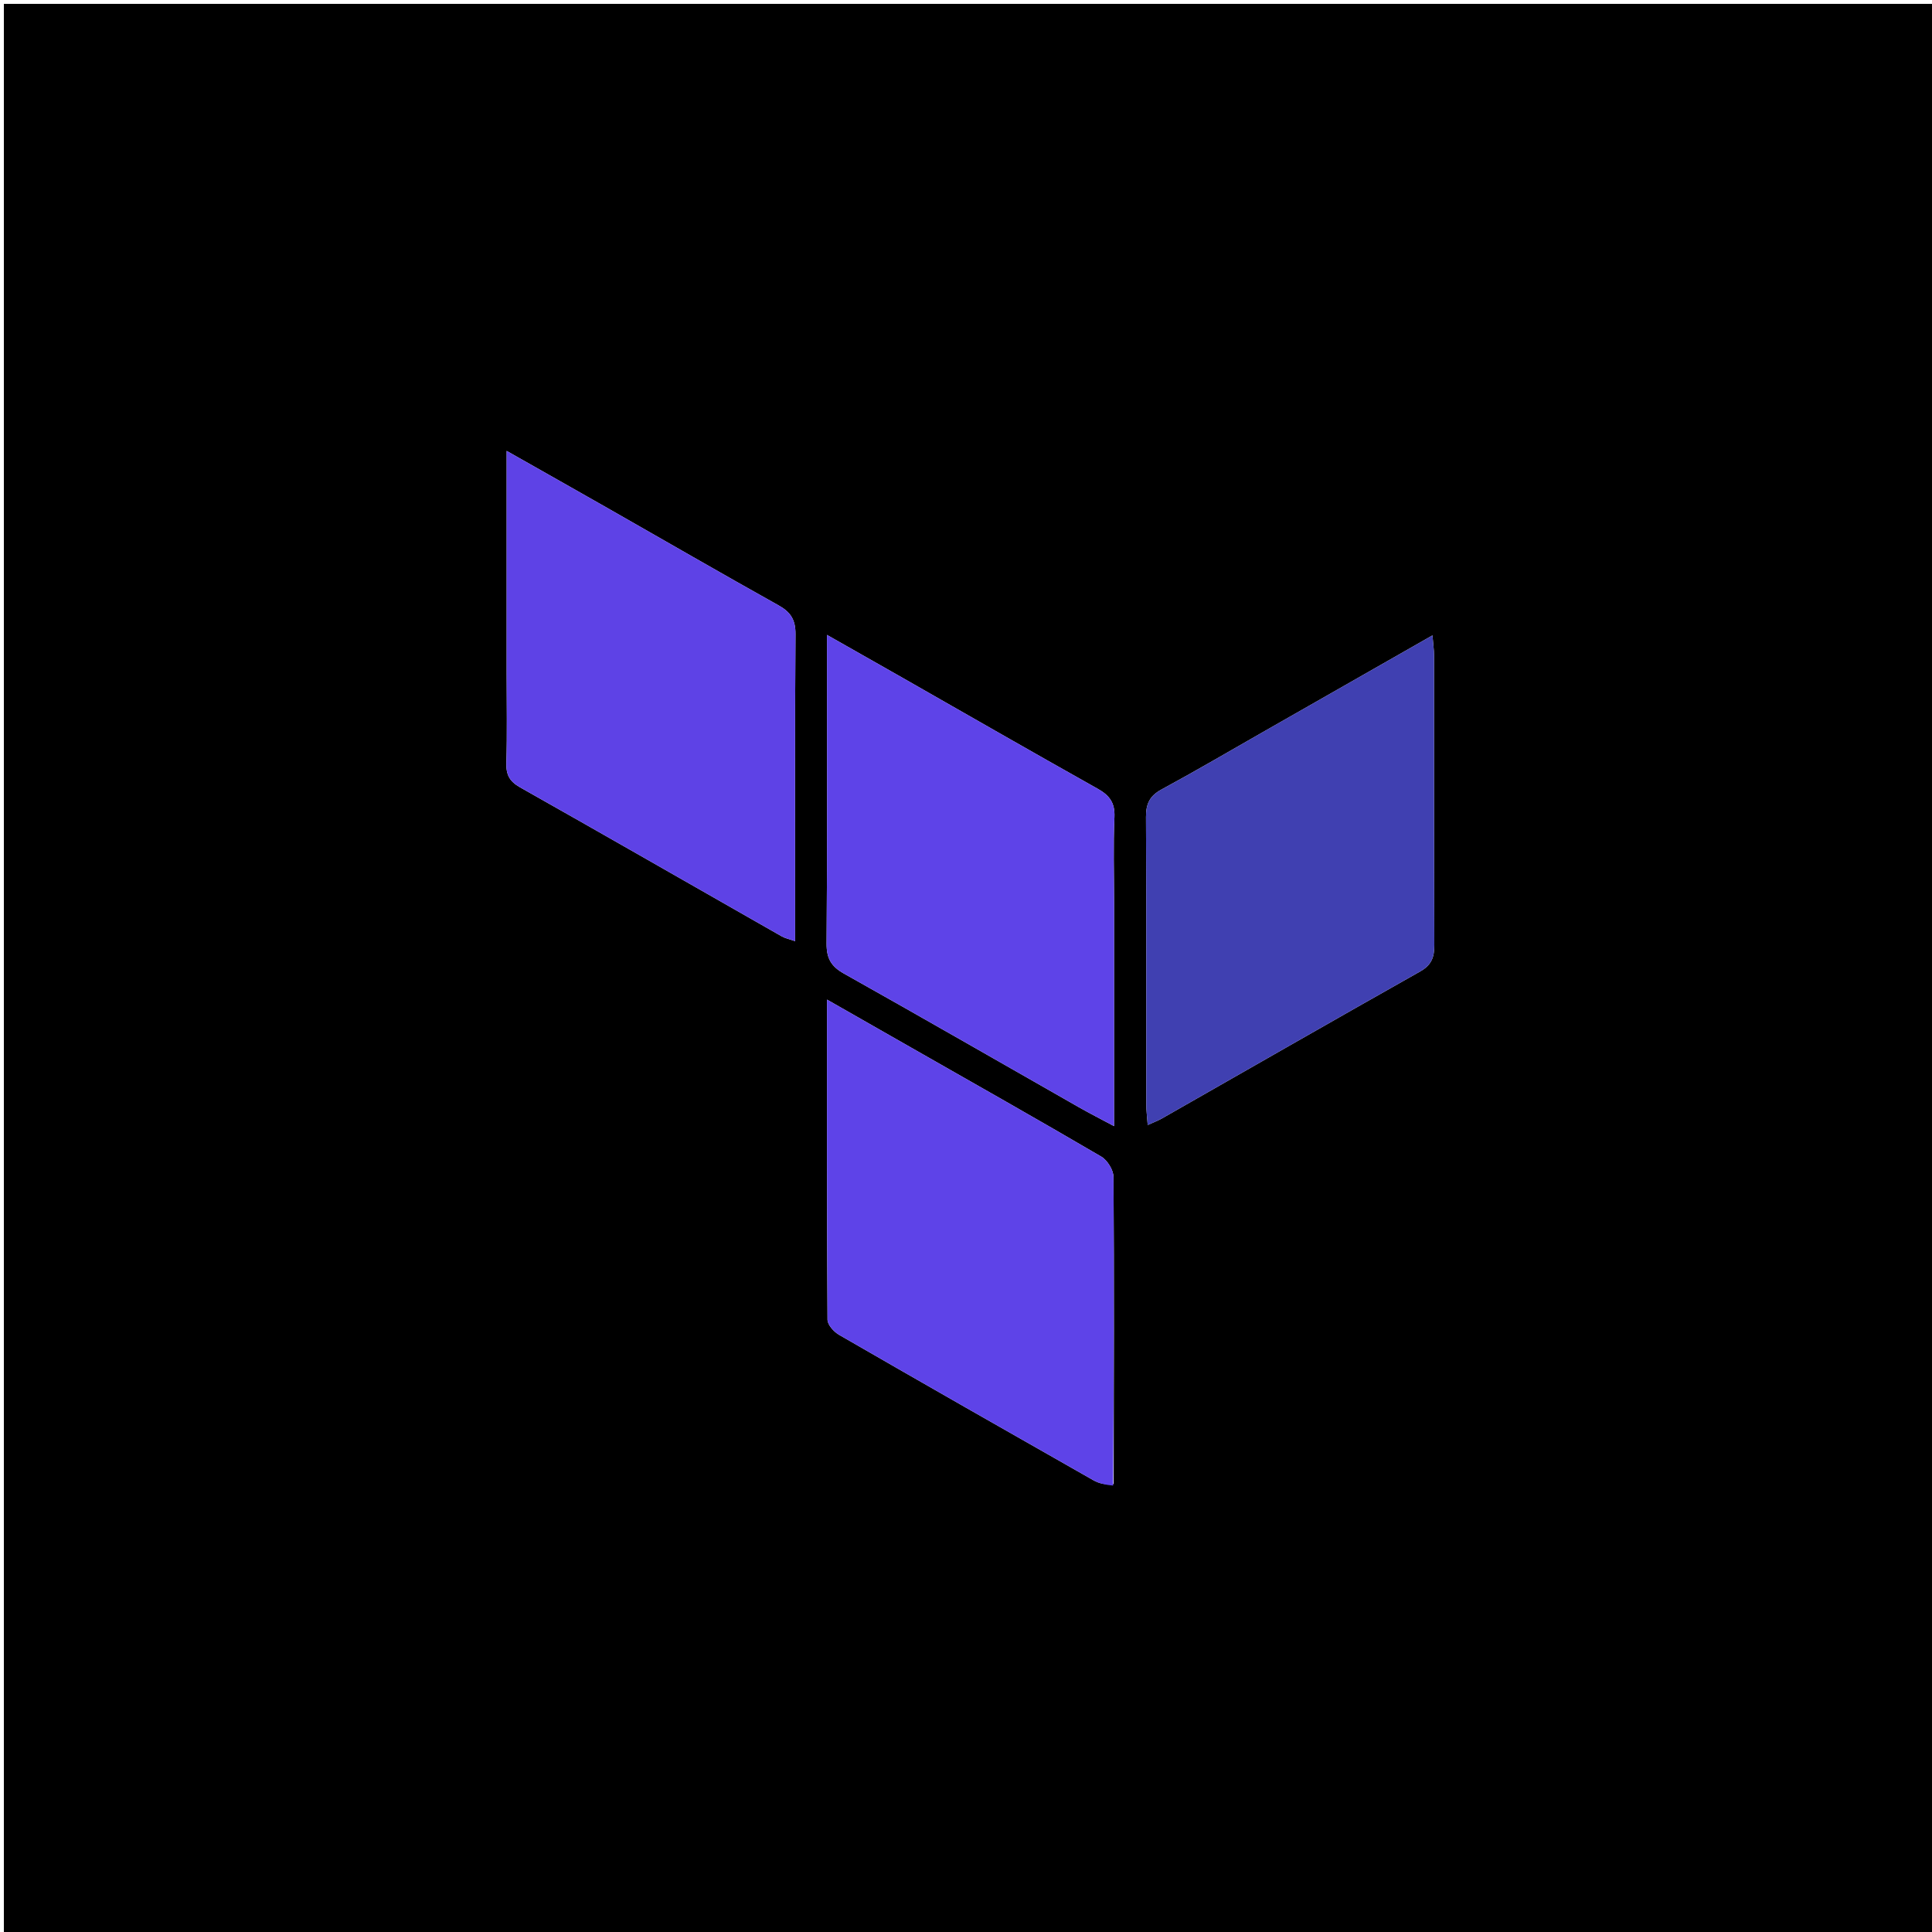
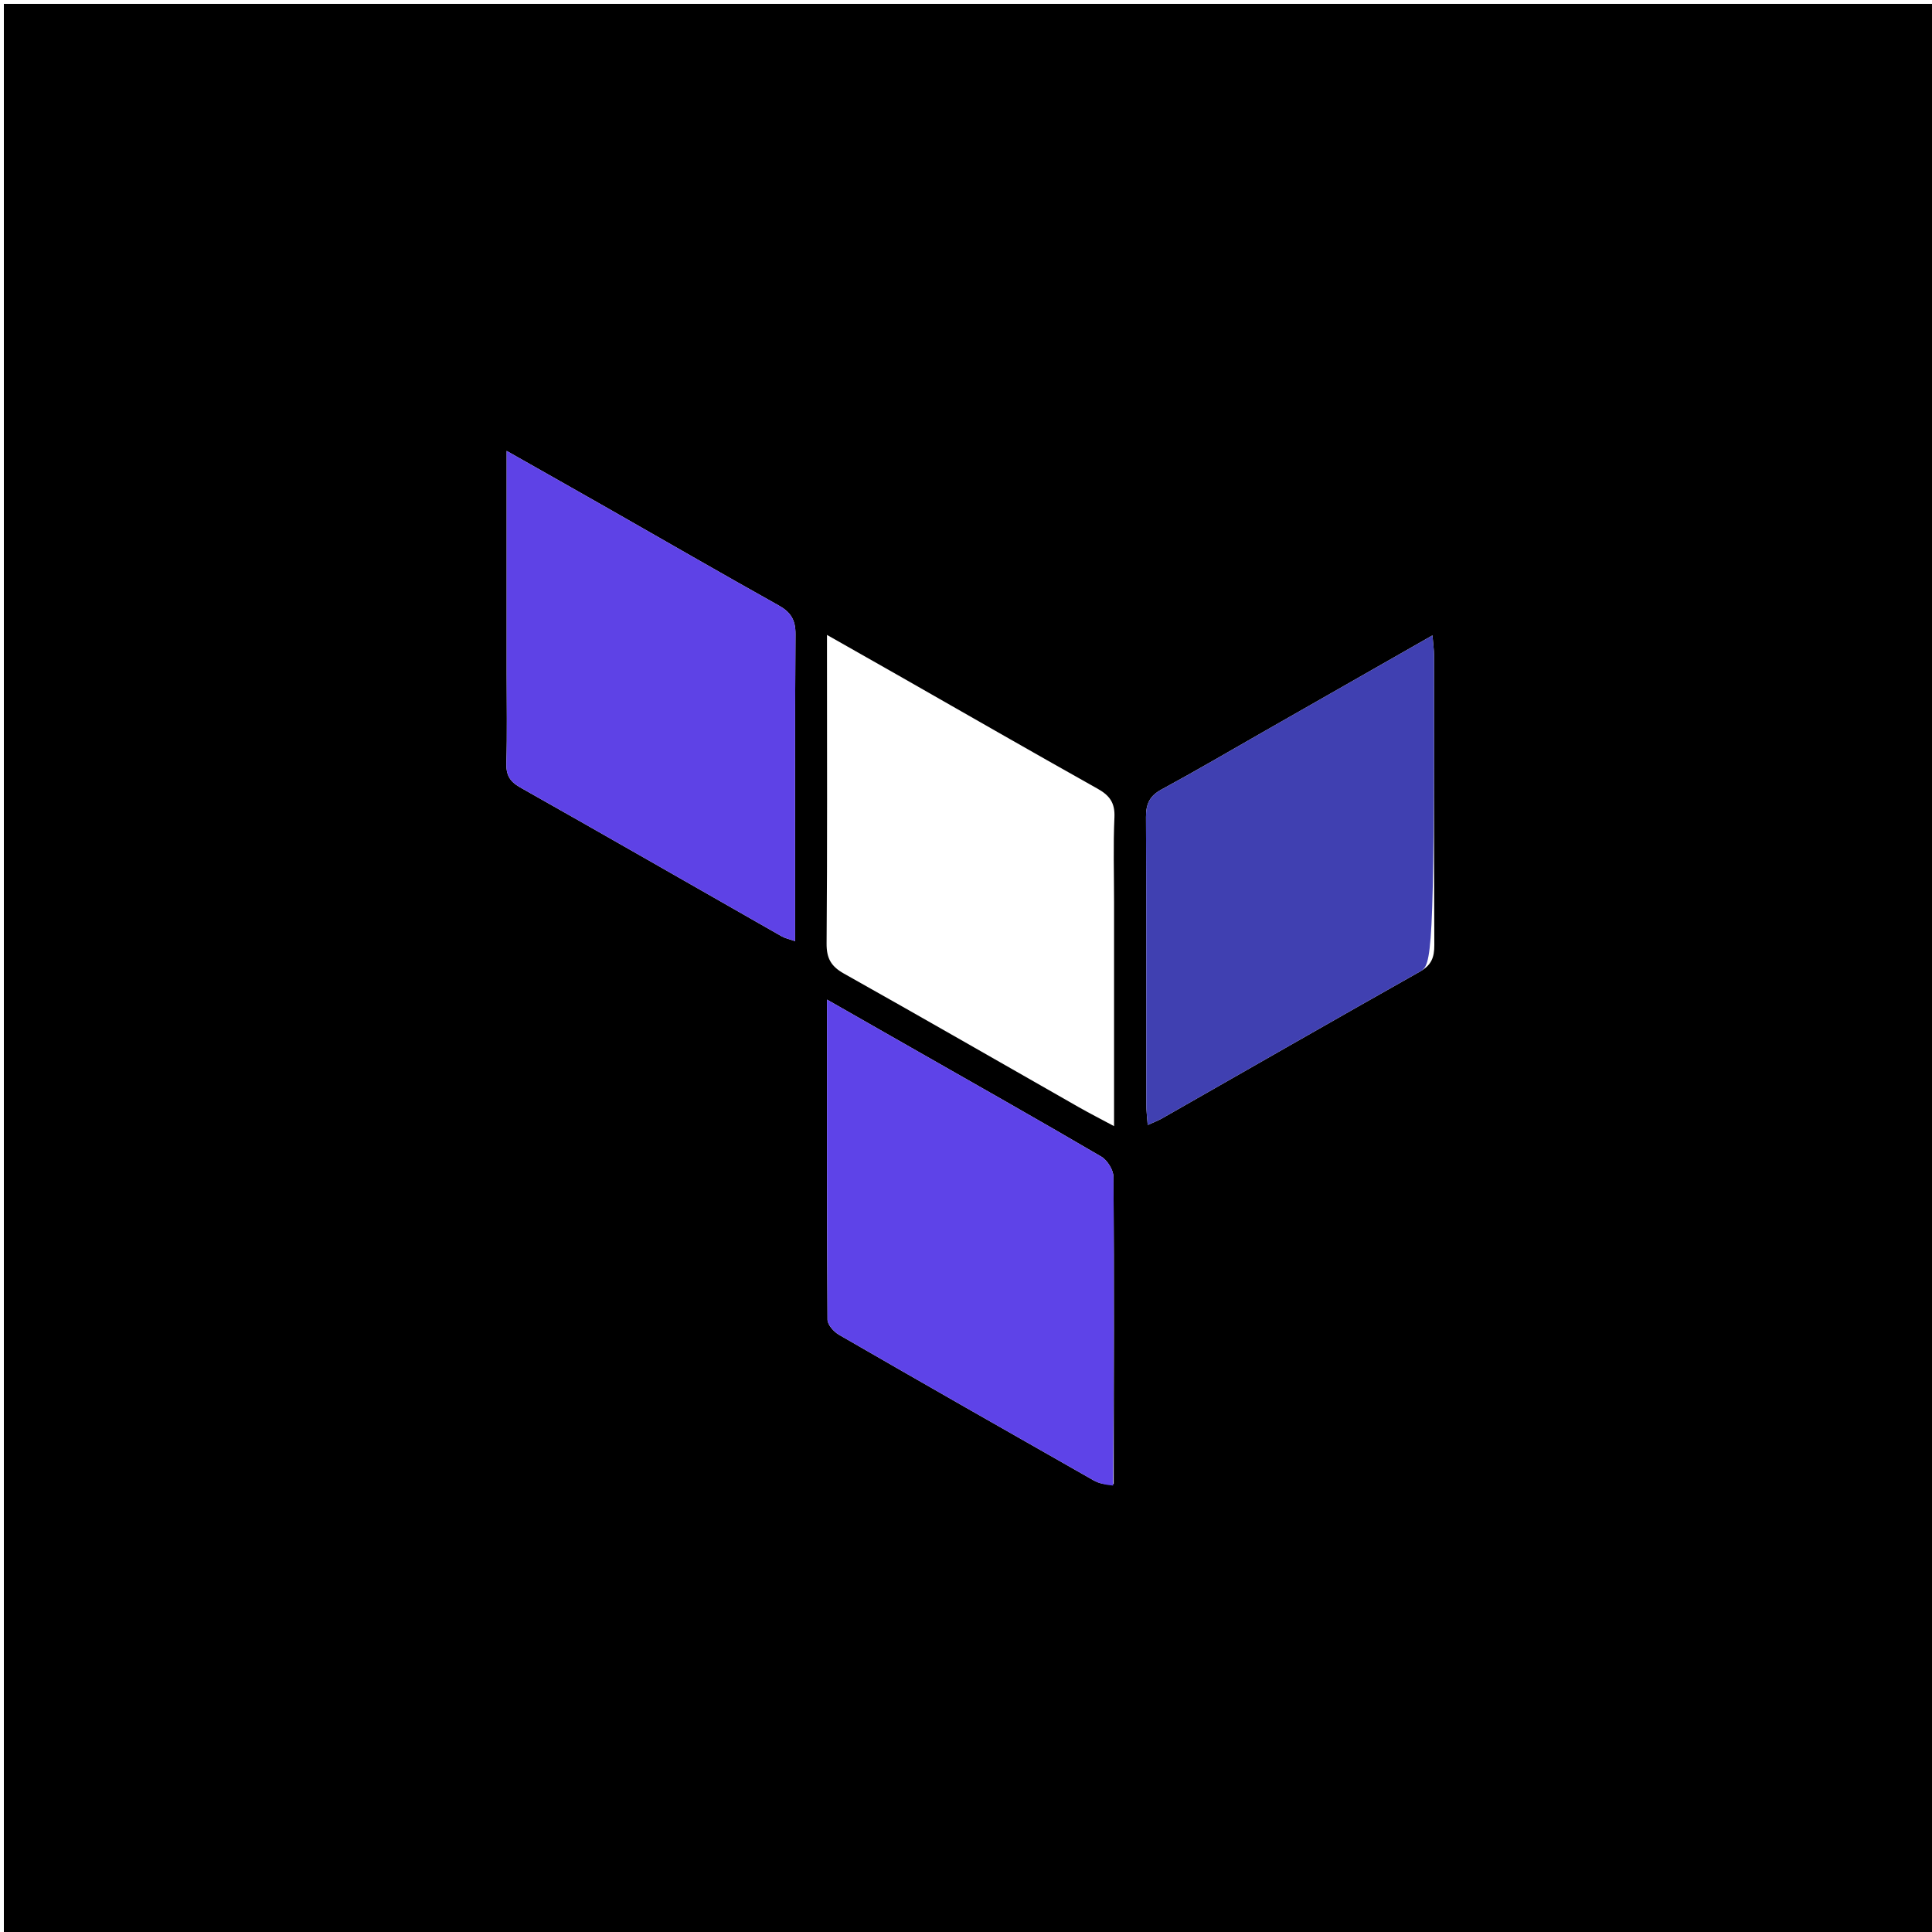
<svg xmlns="http://www.w3.org/2000/svg" version="1.1" id="Layer_1" x="0px" y="0px" width="100%" viewBox="0 0 500 500" enable-background="new 0 0 500 500" xml:space="preserve">
  <path fill="#000000" opacity="1" stroke="none" d=" M225,501   C150,501 75.5,501 1,501   C1,334.333 1,167.667 1,1   C167.667,1 334.333,1 501,1   C501,167.667 501,334.333 501,501   C409.167,501 317.333,501 225,501  M131.122,174.5   C131.122,182.164 131.274,189.833 131.049,197.49   C130.959,200.538 131.89,202.234 134.591,203.759   C157.204,216.527 179.723,229.464 202.288,242.318   C203.209,242.842 204.308,243.053 205.779,243.57   C205.779,241.555 205.779,240.07 205.779,238.584   C205.779,213.759 205.696,188.934 205.869,164.11   C205.895,160.423 204.649,158.433 201.519,156.684   C186.698,148.406 172.003,139.905 157.252,131.502   C148.785,126.678 140.297,121.891 131.122,116.692   C131.122,136.268 131.122,154.884 131.122,174.5  M288.222,384.05   C288.254,357.573 288.348,331.095 288.176,304.62   C288.164,302.81 286.591,300.26 284.999,299.327   C268.633,289.742 252.113,280.419 235.636,271.022   C228.636,267.03 221.636,263.036 214.03,258.698   C214.03,286.944 213.987,314.237 214.161,341.528   C214.169,342.864 215.799,344.671 217.143,345.447   C239.046,358.09 261.016,370.617 283.006,383.107   C284.502,383.956 286.281,384.305 288.222,384.05  M288.318,233.5   C288.318,226.167 288.085,218.824 288.415,211.506   C288.584,207.78 287.175,205.864 284.065,204.121   C266.782,194.434 249.609,184.55 232.395,174.741   C226.534,171.401 220.662,168.08 214.024,164.313   C214.024,166.917 214.024,168.531 214.024,170.145   C214.024,194.81 214.123,219.476 213.922,244.14   C213.89,248.002 215.069,250.087 218.4,251.957   C238.73,263.367 258.934,275.002 279.193,286.539   C281.975,288.123 284.832,289.575 288.318,291.445   C288.318,271.8 288.318,253.15 288.318,233.5  M327.54,189.061   C318.569,194.172 309.666,199.408 300.589,204.324   C297.506,205.993 296.564,208.069 296.581,211.456   C296.705,236.28 296.642,261.105 296.663,285.93   C296.664,287.497 296.875,289.063 297.026,291.151   C298.641,290.413 299.716,290.02 300.696,289.462   C322.974,276.766 345.211,263.999 367.547,251.406   C370.48,249.752 371.214,247.723 371.2,244.58   C371.095,219.589 371.148,194.598 371.128,169.606   C371.126,168.188 370.911,166.769 370.721,164.434   C356.114,172.76 342.142,180.724 327.54,189.061  z" />
  <path fill="#5E42E6" opacity="1" stroke="none" d=" M131.122,174   C131.122,154.884 131.122,136.268 131.122,116.692   C140.297,121.891 148.785,126.678 157.252,131.502   C172.003,139.905 186.698,148.406 201.519,156.684   C204.649,158.433 205.895,160.423 205.869,164.11   C205.696,188.934 205.779,213.759 205.779,238.584   C205.779,240.07 205.779,241.555 205.779,243.57   C204.308,243.053 203.209,242.842 202.288,242.318   C179.723,229.464 157.204,216.527 134.591,203.759   C131.89,202.234 130.959,200.538 131.049,197.49   C131.274,189.833 131.122,182.164 131.122,174  z" />
  <path fill="#5E43E8" opacity="1" stroke="none" d=" M288.075,384.468   C286.281,384.305 284.502,383.956 283.006,383.107   C261.016,370.617 239.046,358.09 217.143,345.447   C215.799,344.671 214.169,342.864 214.161,341.528   C213.987,314.237 214.03,286.944 214.03,258.698   C221.636,263.036 228.636,267.03 235.636,271.022   C252.113,280.419 268.633,289.742 284.999,299.327   C286.591,300.26 288.164,302.81 288.176,304.62   C288.348,331.095 288.254,357.573 288.075,384.468  z" />
-   <path fill="#5E43E8" opacity="1" stroke="none" d=" M288.318,234   C288.318,253.15 288.318,271.8 288.318,291.445   C284.832,289.575 281.975,288.123 279.193,286.539   C258.934,275.002 238.73,263.367 218.4,251.957   C215.069,250.087 213.89,248.002 213.922,244.14   C214.123,219.476 214.024,194.81 214.024,170.145   C214.024,168.531 214.024,166.917 214.024,164.313   C220.662,168.08 226.534,171.401 232.395,174.741   C249.609,184.55 266.782,194.434 284.065,204.121   C287.175,205.864 288.584,207.78 288.415,211.506   C288.085,218.824 288.318,226.167 288.318,234  z" />
-   <path fill="#4040B1" opacity="1" stroke="none" d=" M327.855,188.875   C342.142,180.724 356.114,172.76 370.721,164.434   C370.911,166.769 371.126,168.188 371.128,169.606   C371.148,194.598 371.095,219.589 371.2,244.58   C371.214,247.723 370.48,249.752 367.547,251.406   C345.211,263.999 322.974,276.766 300.696,289.462   C299.716,290.02 298.641,290.413 297.026,291.151   C296.875,289.063 296.664,287.497 296.663,285.93   C296.642,261.105 296.705,236.28 296.581,211.456   C296.564,208.069 297.506,205.993 300.589,204.324   C309.666,199.408 318.569,194.172 327.855,188.875  z" />
+   <path fill="#4040B1" opacity="1" stroke="none" d=" M327.855,188.875   C342.142,180.724 356.114,172.76 370.721,164.434   C370.911,166.769 371.126,168.188 371.128,169.606   C371.214,247.723 370.48,249.752 367.547,251.406   C345.211,263.999 322.974,276.766 300.696,289.462   C299.716,290.02 298.641,290.413 297.026,291.151   C296.875,289.063 296.664,287.497 296.663,285.93   C296.642,261.105 296.705,236.28 296.581,211.456   C296.564,208.069 297.506,205.993 300.589,204.324   C309.666,199.408 318.569,194.172 327.855,188.875  z" />
</svg>